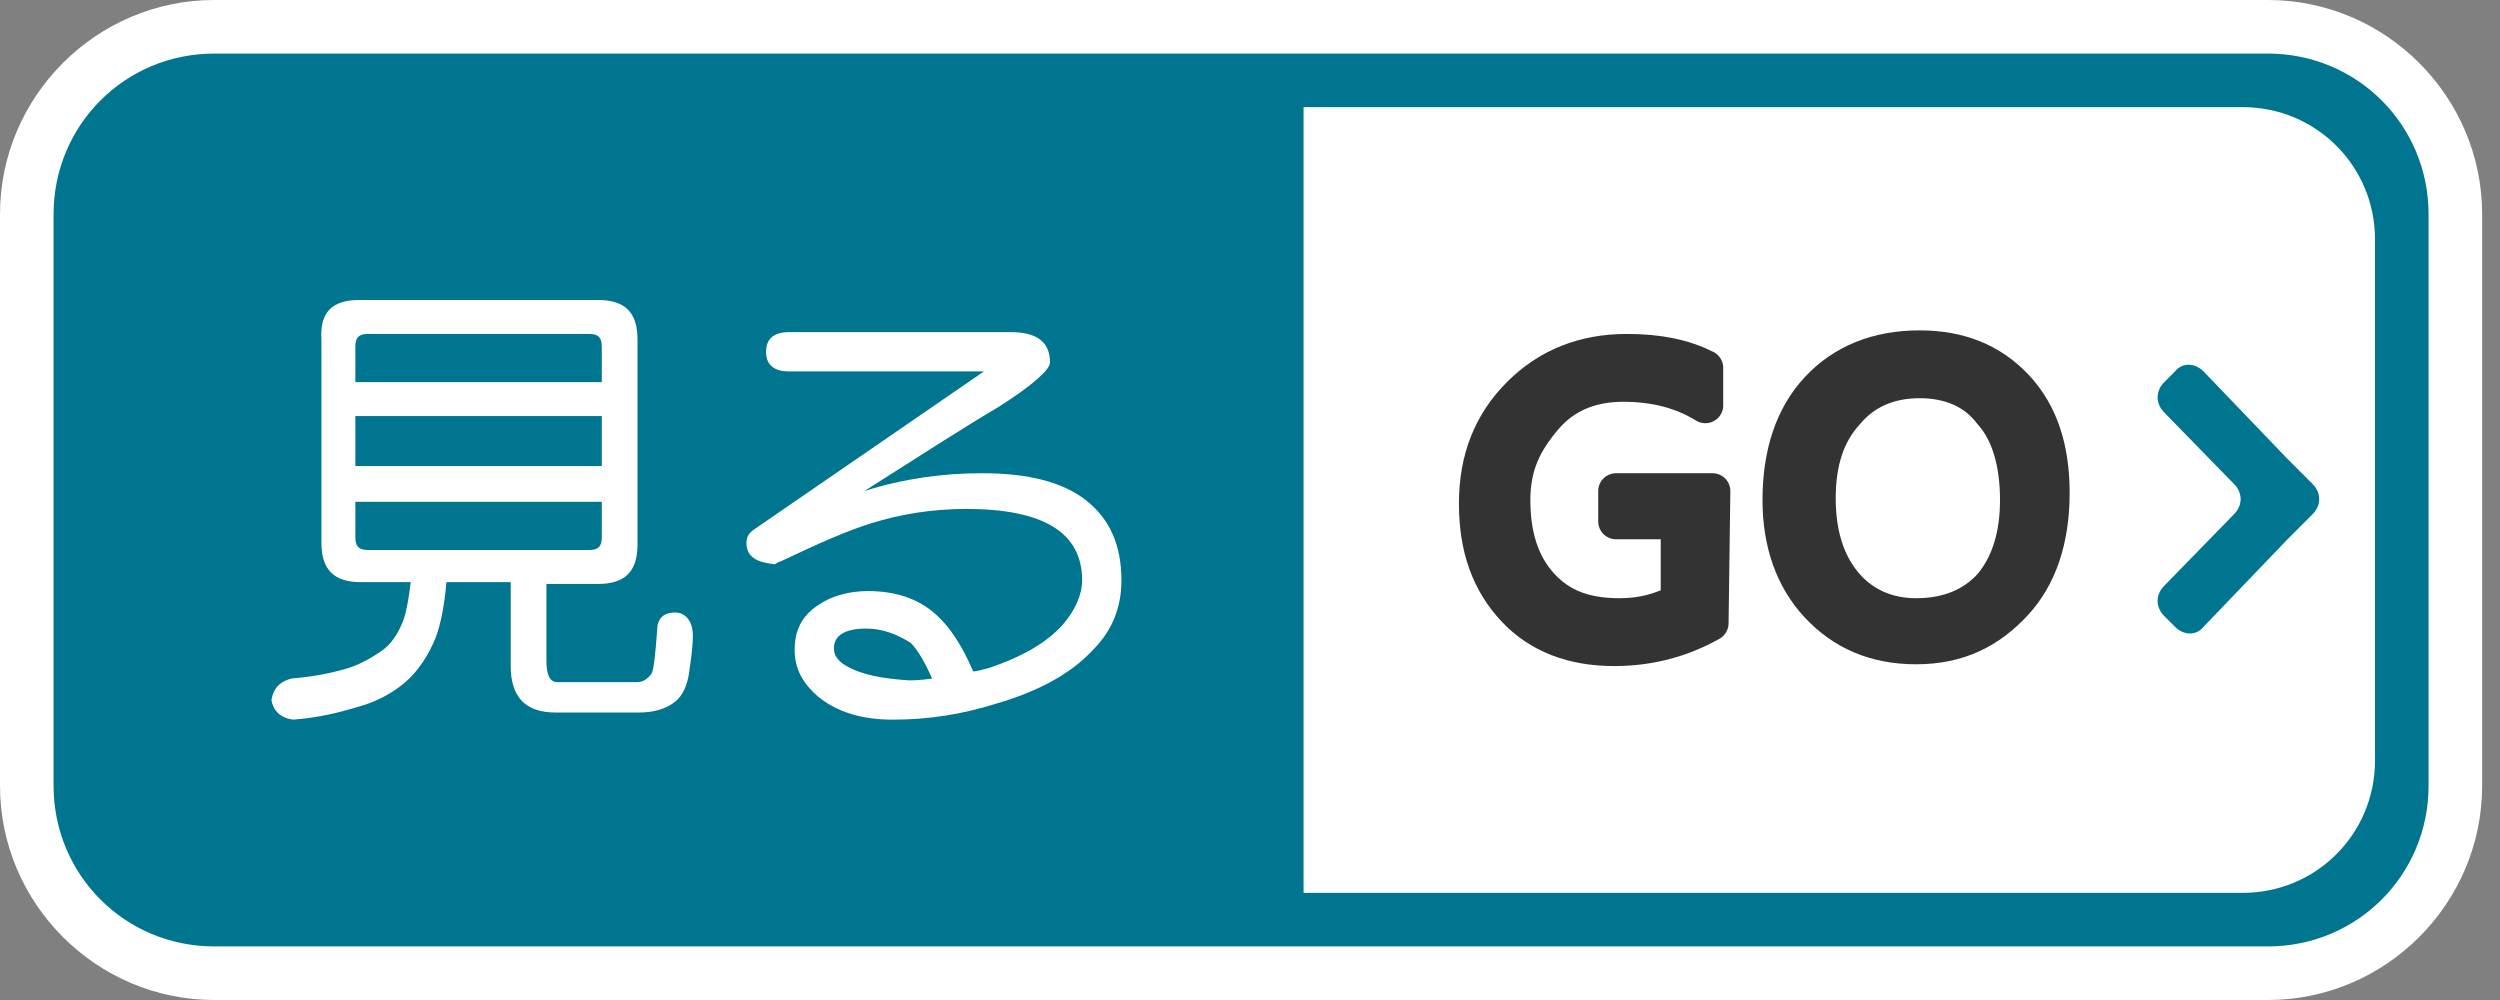
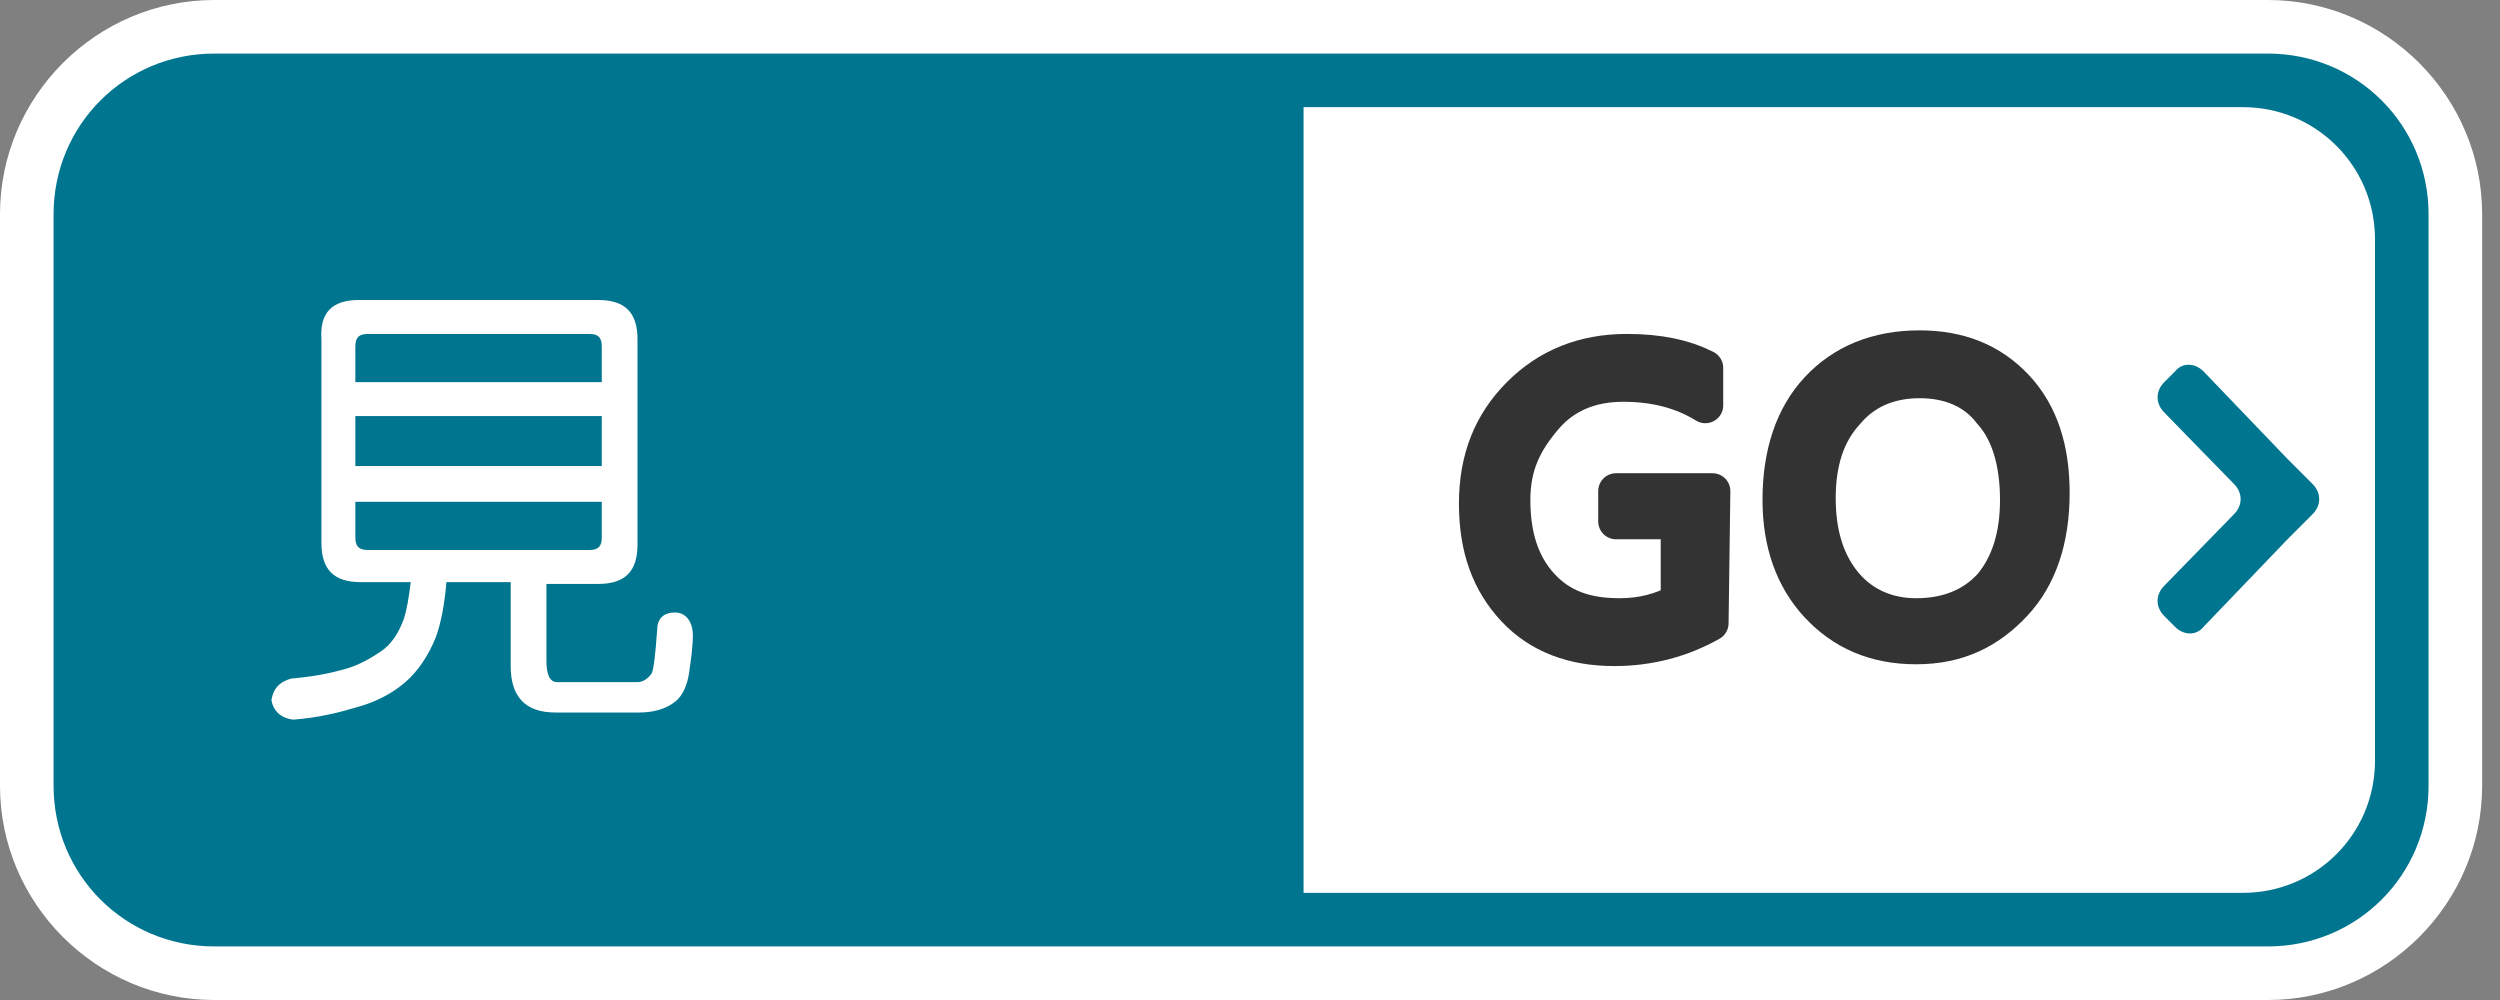
<svg xmlns="http://www.w3.org/2000/svg" version="1.1" id="レイヤー_1" x="0px" y="0px" viewBox="0 0 140 56" style="enable-background:new 0 0 140 56;" xml:space="preserve">
  <rect x="0" y="0" width="140" height="56" fill="#808080" stroke="none" />
  <style type="text/css">
	.st0{fill:#00758F;}
	.st1{fill:#FFFFFF;}
	.st2{fill:#333333;stroke:#333333;stroke-width:2;stroke-linecap:round;stroke-linejoin:round;stroke-miterlimit:10;}
</style>
  <g id="見るボタン_00000117677960283757095620000012957869964608942731_">
    <g>
      <path class="st0" d="M12,54.5C6.2,54.5,1.5,49.8,1.5,44V12C1.5,6.2,6.2,1.5,12,1.5h115c5.8,0,10.5,4.7,10.5,10.5v32    c0,5.8-4.7,10.5-10.5,10.5H12z" />
      <path class="st1" d="M127,3c5,0,9,4,9,9v32c0,5-4,9-9,9H12c-5,0-9-4-9-9V12c0-5,4-9,9-9H127 M127,0H12C5.4,0,0,5.4,0,12v32    c0,6.6,5.4,12,12,12h115c6.6,0,12-5.4,12-12V12C139,5.4,133.6,0,127,0L127,0z" />
    </g>
    <g>
      <path class="st1" d="M125.6,50H73V6h52.6c4.1,0,7.4,3.3,7.4,7.4v29.2C133,46.7,129.7,50,125.6,50z" />
    </g>
    <g>
      <path class="st2" d="M95.8,34.9c-1.6,0.9-3.4,1.4-5.4,1.4c-2.3,0-4.2-0.7-5.6-2.2s-2.1-3.4-2.1-5.9s0.8-4.5,2.4-6.1s3.6-2.4,6-2.4    c1.8,0,3.2,0.3,4.4,0.9v2.1c-1.3-0.8-2.8-1.2-4.6-1.2c-1.8,0-3.3,0.6-4.4,1.9S84.7,26,84.7,28s0.5,3.6,1.6,4.8    c1.1,1.2,2.5,1.7,4.4,1.7c1.3,0,2.3-0.3,3.3-0.8v-4.5h-3.5v-1.7h5.4L95.8,34.9L95.8,34.9z" />
      <path class="st2" d="M107.3,36.2c-2.3,0-4.1-0.8-5.5-2.3s-2.1-3.5-2.1-5.9c0-2.6,0.7-4.7,2.1-6.2s3.3-2.3,5.7-2.3    c2.2,0,4,0.7,5.4,2.2s2,3.5,2,5.9c0,2.6-0.7,4.7-2.1,6.2S109.7,36.2,107.3,36.2z M107.5,21.3c-1.7,0-3.1,0.6-4.1,1.8    c-1.1,1.2-1.6,2.8-1.6,4.8s0.5,3.6,1.5,4.8c1,1.2,2.4,1.8,4,1.8c1.8,0,3.2-0.6,4.2-1.7c1-1.2,1.5-2.8,1.5-4.8    c0-2.1-0.5-3.8-1.5-4.9C110.6,21.9,109.2,21.3,107.5,21.3z" />
    </g>
    <g>
      <path class="st0" d="M121.8,35.1c0.5,0.5,1.2,0.5,1.6,0l4.7-4.9l1.4-1.4c0.5-0.5,0.5-1.2,0-1.7l-1.4-1.4l-4.7-4.9    c-0.5-0.5-1.2-0.5-1.6,0l-0.6,0.6c-0.5,0.5-0.5,1.2,0,1.7l3.9,4c0.5,0.5,0.5,1.2,0,1.7l-3.9,4c-0.5,0.5-0.5,1.2,0,1.7L121.8,35.1z    " />
    </g>
    <g>
      <path class="st1" d="M20.1,16.8h13.4c1.5,0,2.2,0.7,2.2,2.2v11.5c0,1.5-0.7,2.2-2.2,2.2h-2.9V37c0,0.8,0.2,1.2,0.6,1.2h4.5    c0.3,0,0.6-0.2,0.8-0.5c0.1-0.2,0.2-1,0.3-2.4c0-0.6,0.3-1,1-1c0.6,0,1,0.5,1,1.3c0,0.6-0.1,1.3-0.2,2c-0.1,0.8-0.4,1.4-0.8,1.7    c-0.5,0.4-1.2,0.6-2,0.6h-4.7c-1.7,0-2.5-0.9-2.5-2.6v-4.7H25c-0.1,1.2-0.3,2.3-0.6,3.1c-0.4,1-1,1.9-1.7,2.5s-1.6,1.1-2.7,1.4    c-1,0.3-2.2,0.6-3.6,0.7c-0.7-0.1-1.1-0.5-1.2-1.1c0.1-0.6,0.4-1,1.1-1.2c1.2-0.1,2.2-0.3,2.9-0.5c0.8-0.2,1.5-0.6,2.1-1    s1-1,1.3-1.8c0.2-0.6,0.3-1.3,0.4-2.1h-2.8c-1.5,0-2.2-0.7-2.2-2.2V19C17.9,17.5,18.6,16.8,20.1,16.8z M19.9,21.4h13.8v-2    c0-0.5-0.2-0.7-0.7-0.7H20.6c-0.5,0-0.7,0.2-0.7,0.7V21.4z M19.9,26.1h13.8v-2.8H19.9V26.1z M33,30.8c0.5,0,0.7-0.2,0.7-0.7v-2    H19.9v2c0,0.5,0.2,0.7,0.7,0.7H33z" />
-       <path class="st1" d="M44.2,18.6h12.4c1.4,0,2.2,0.5,2.2,1.7c0,0.4-1,1.3-2.9,2.5c-1.7,1-4.2,2.6-7.5,4.7c2.2-0.7,4.4-1,6.6-1    c2.6,0,4.5,0.5,5.8,1.5c1.4,1.1,2,2.6,2,4.5c0,1.5-0.5,2.8-1.6,3.9c-1.2,1.3-3,2.3-5.4,3C53.9,40,52,40.3,50,40.3    c-1.7,0-3.1-0.4-4.2-1.3c-0.8-0.7-1.3-1.5-1.3-2.6s0.4-1.9,1.3-2.5c0.7-0.5,1.7-0.8,2.8-0.8c1.5,0,2.8,0.4,3.8,1.3    c0.8,0.7,1.5,1.8,2.1,3.2c0.2,0,0.5-0.1,0.9-0.2c1.8-0.6,3.2-1.4,4.1-2.4c0.7-0.8,1.1-1.7,1.1-2.5c0-2.7-2.2-4-6.5-4    c-1.9,0-3.7,0.3-5.3,0.8c-1.3,0.4-2.9,1.1-5,2.1c-0.3,0.1-0.4,0.2-0.4,0.2c-1-0.1-1.6-0.4-1.6-1.2c0-0.4,0.2-0.6,0.5-0.8l12.8-8.8    H44.2c-0.9,0-1.3-0.4-1.3-1.1C42.9,19,43.3,18.6,44.2,18.6z M52.2,38c-0.4-0.9-0.8-1.6-1.2-2c-0.8-0.5-1.6-0.8-2.5-0.8    c-1.2,0-1.8,0.4-1.8,1.1c0,0.4,0.2,0.7,0.7,1c0.9,0.5,2,0.7,3.5,0.8C51.1,38.1,51.5,38.1,52.2,38z" />
    </g>
  </g>
</svg>